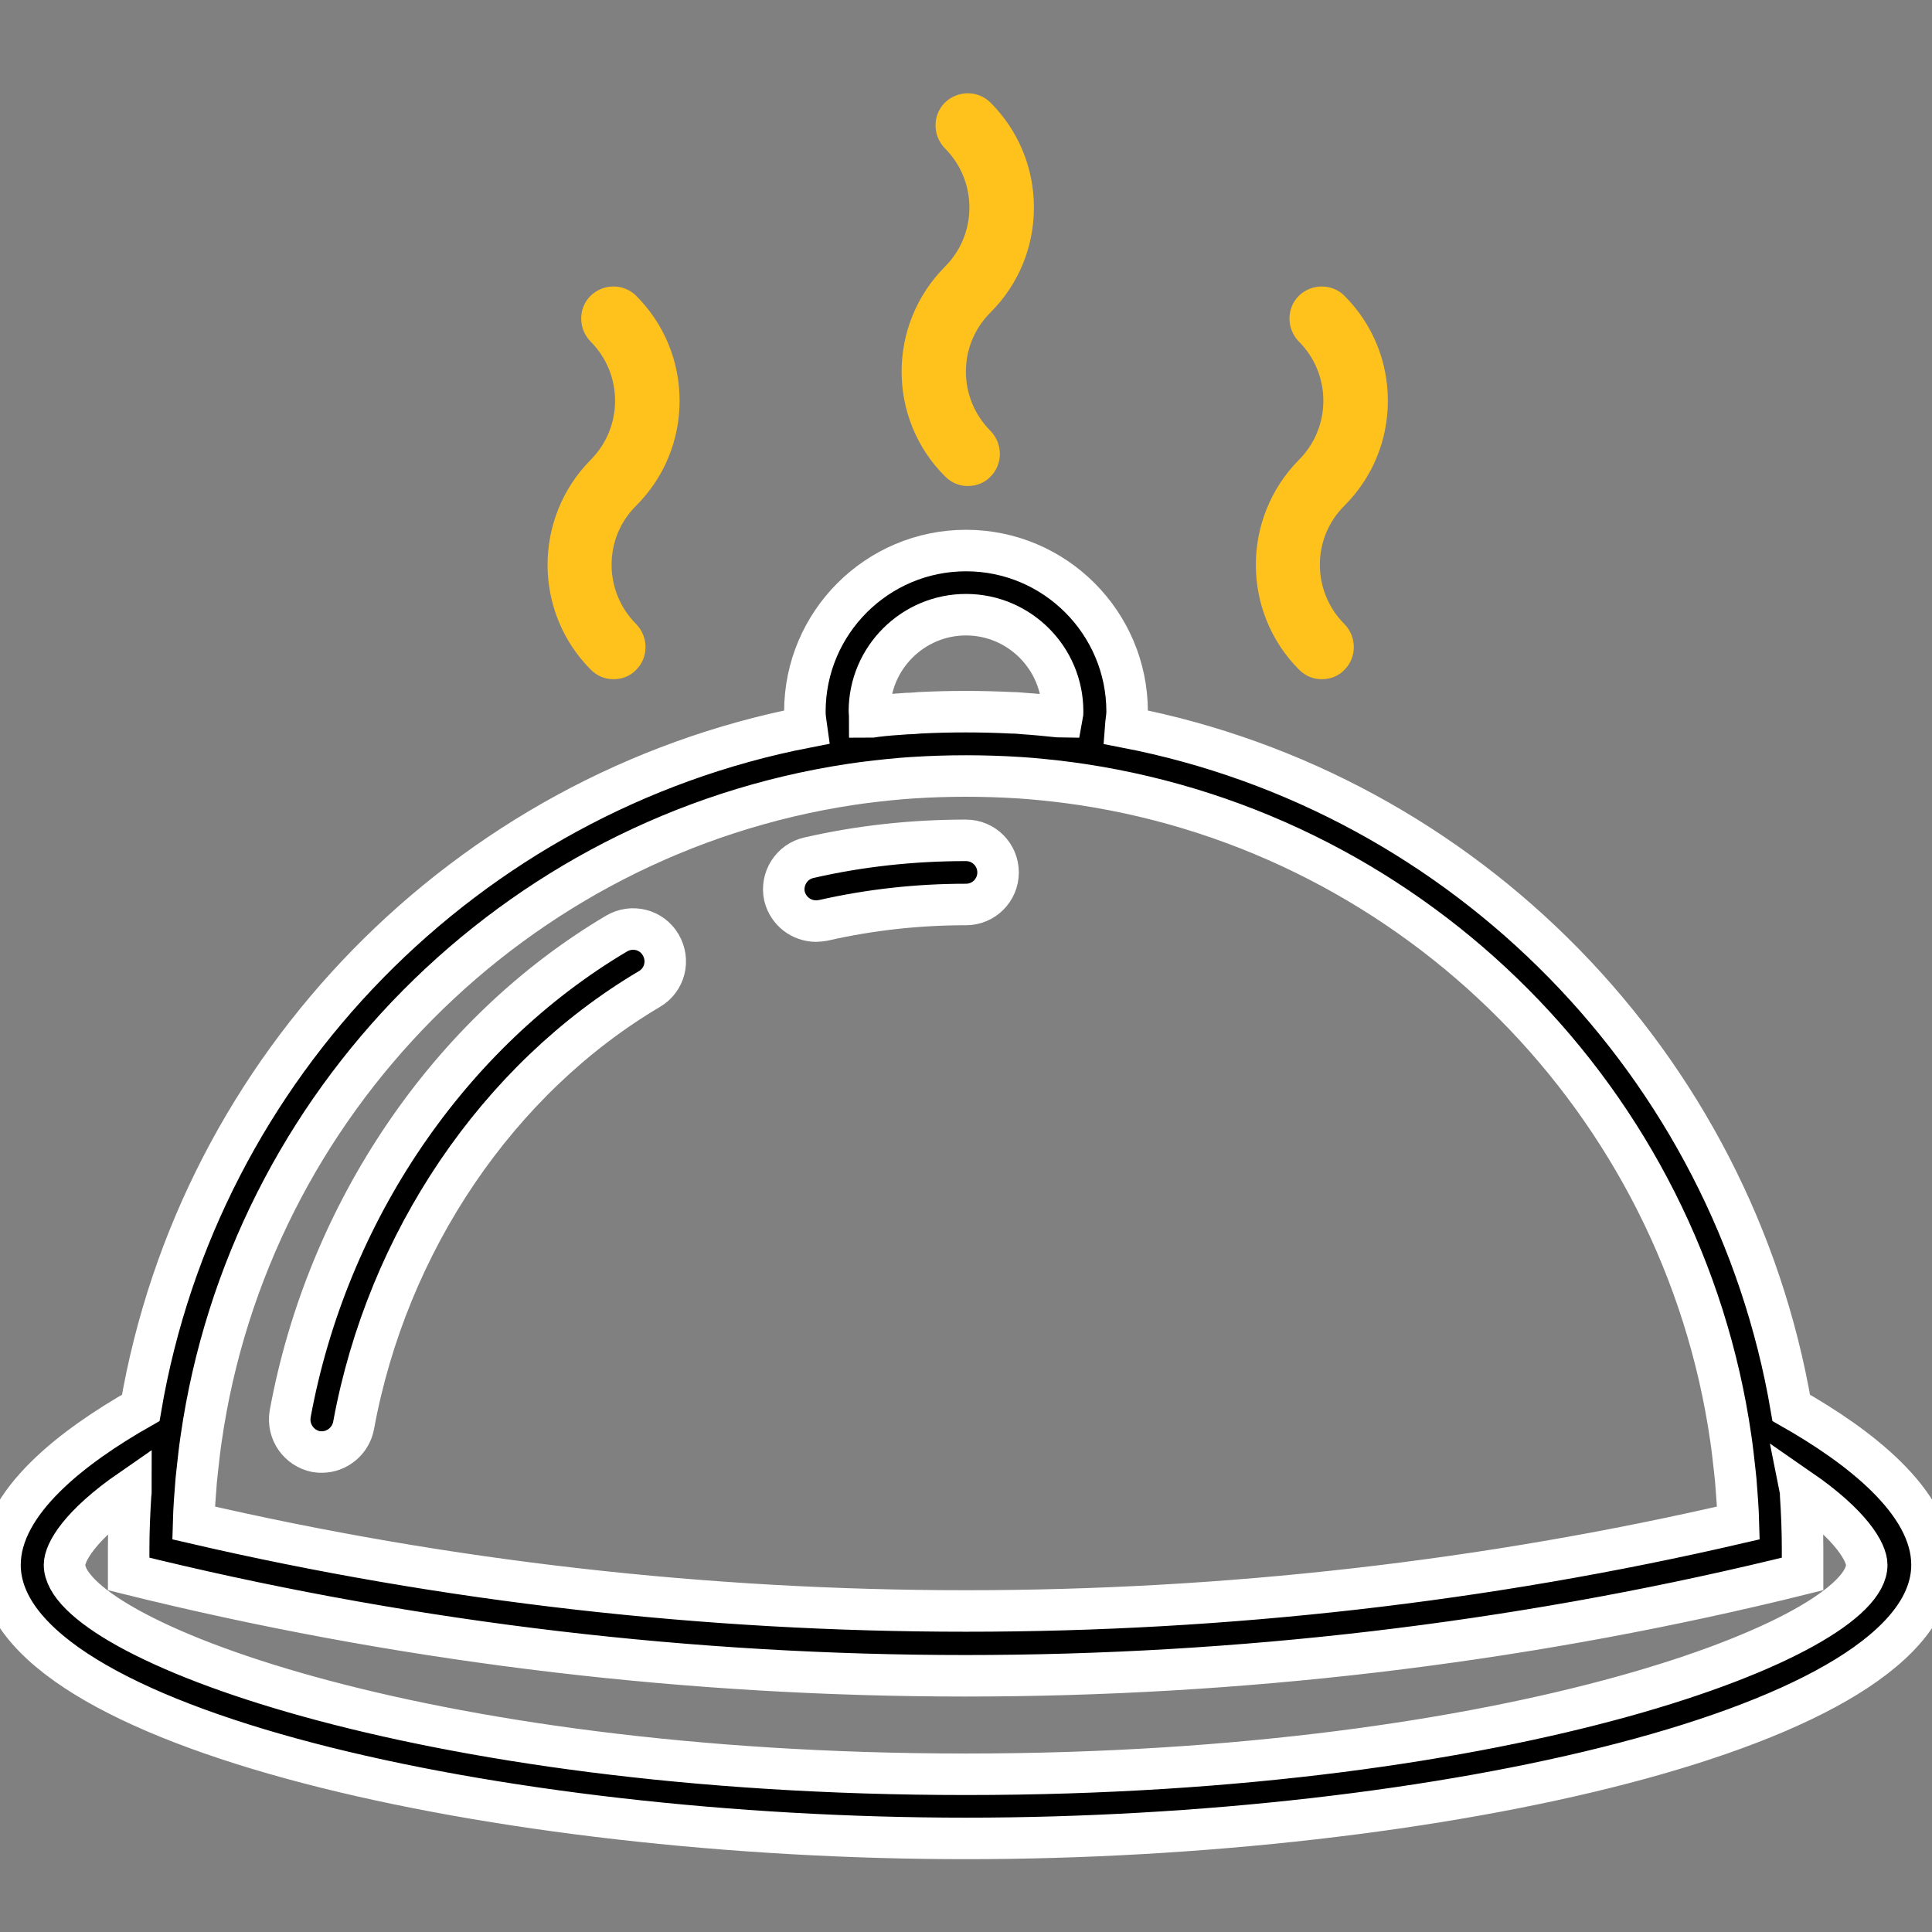
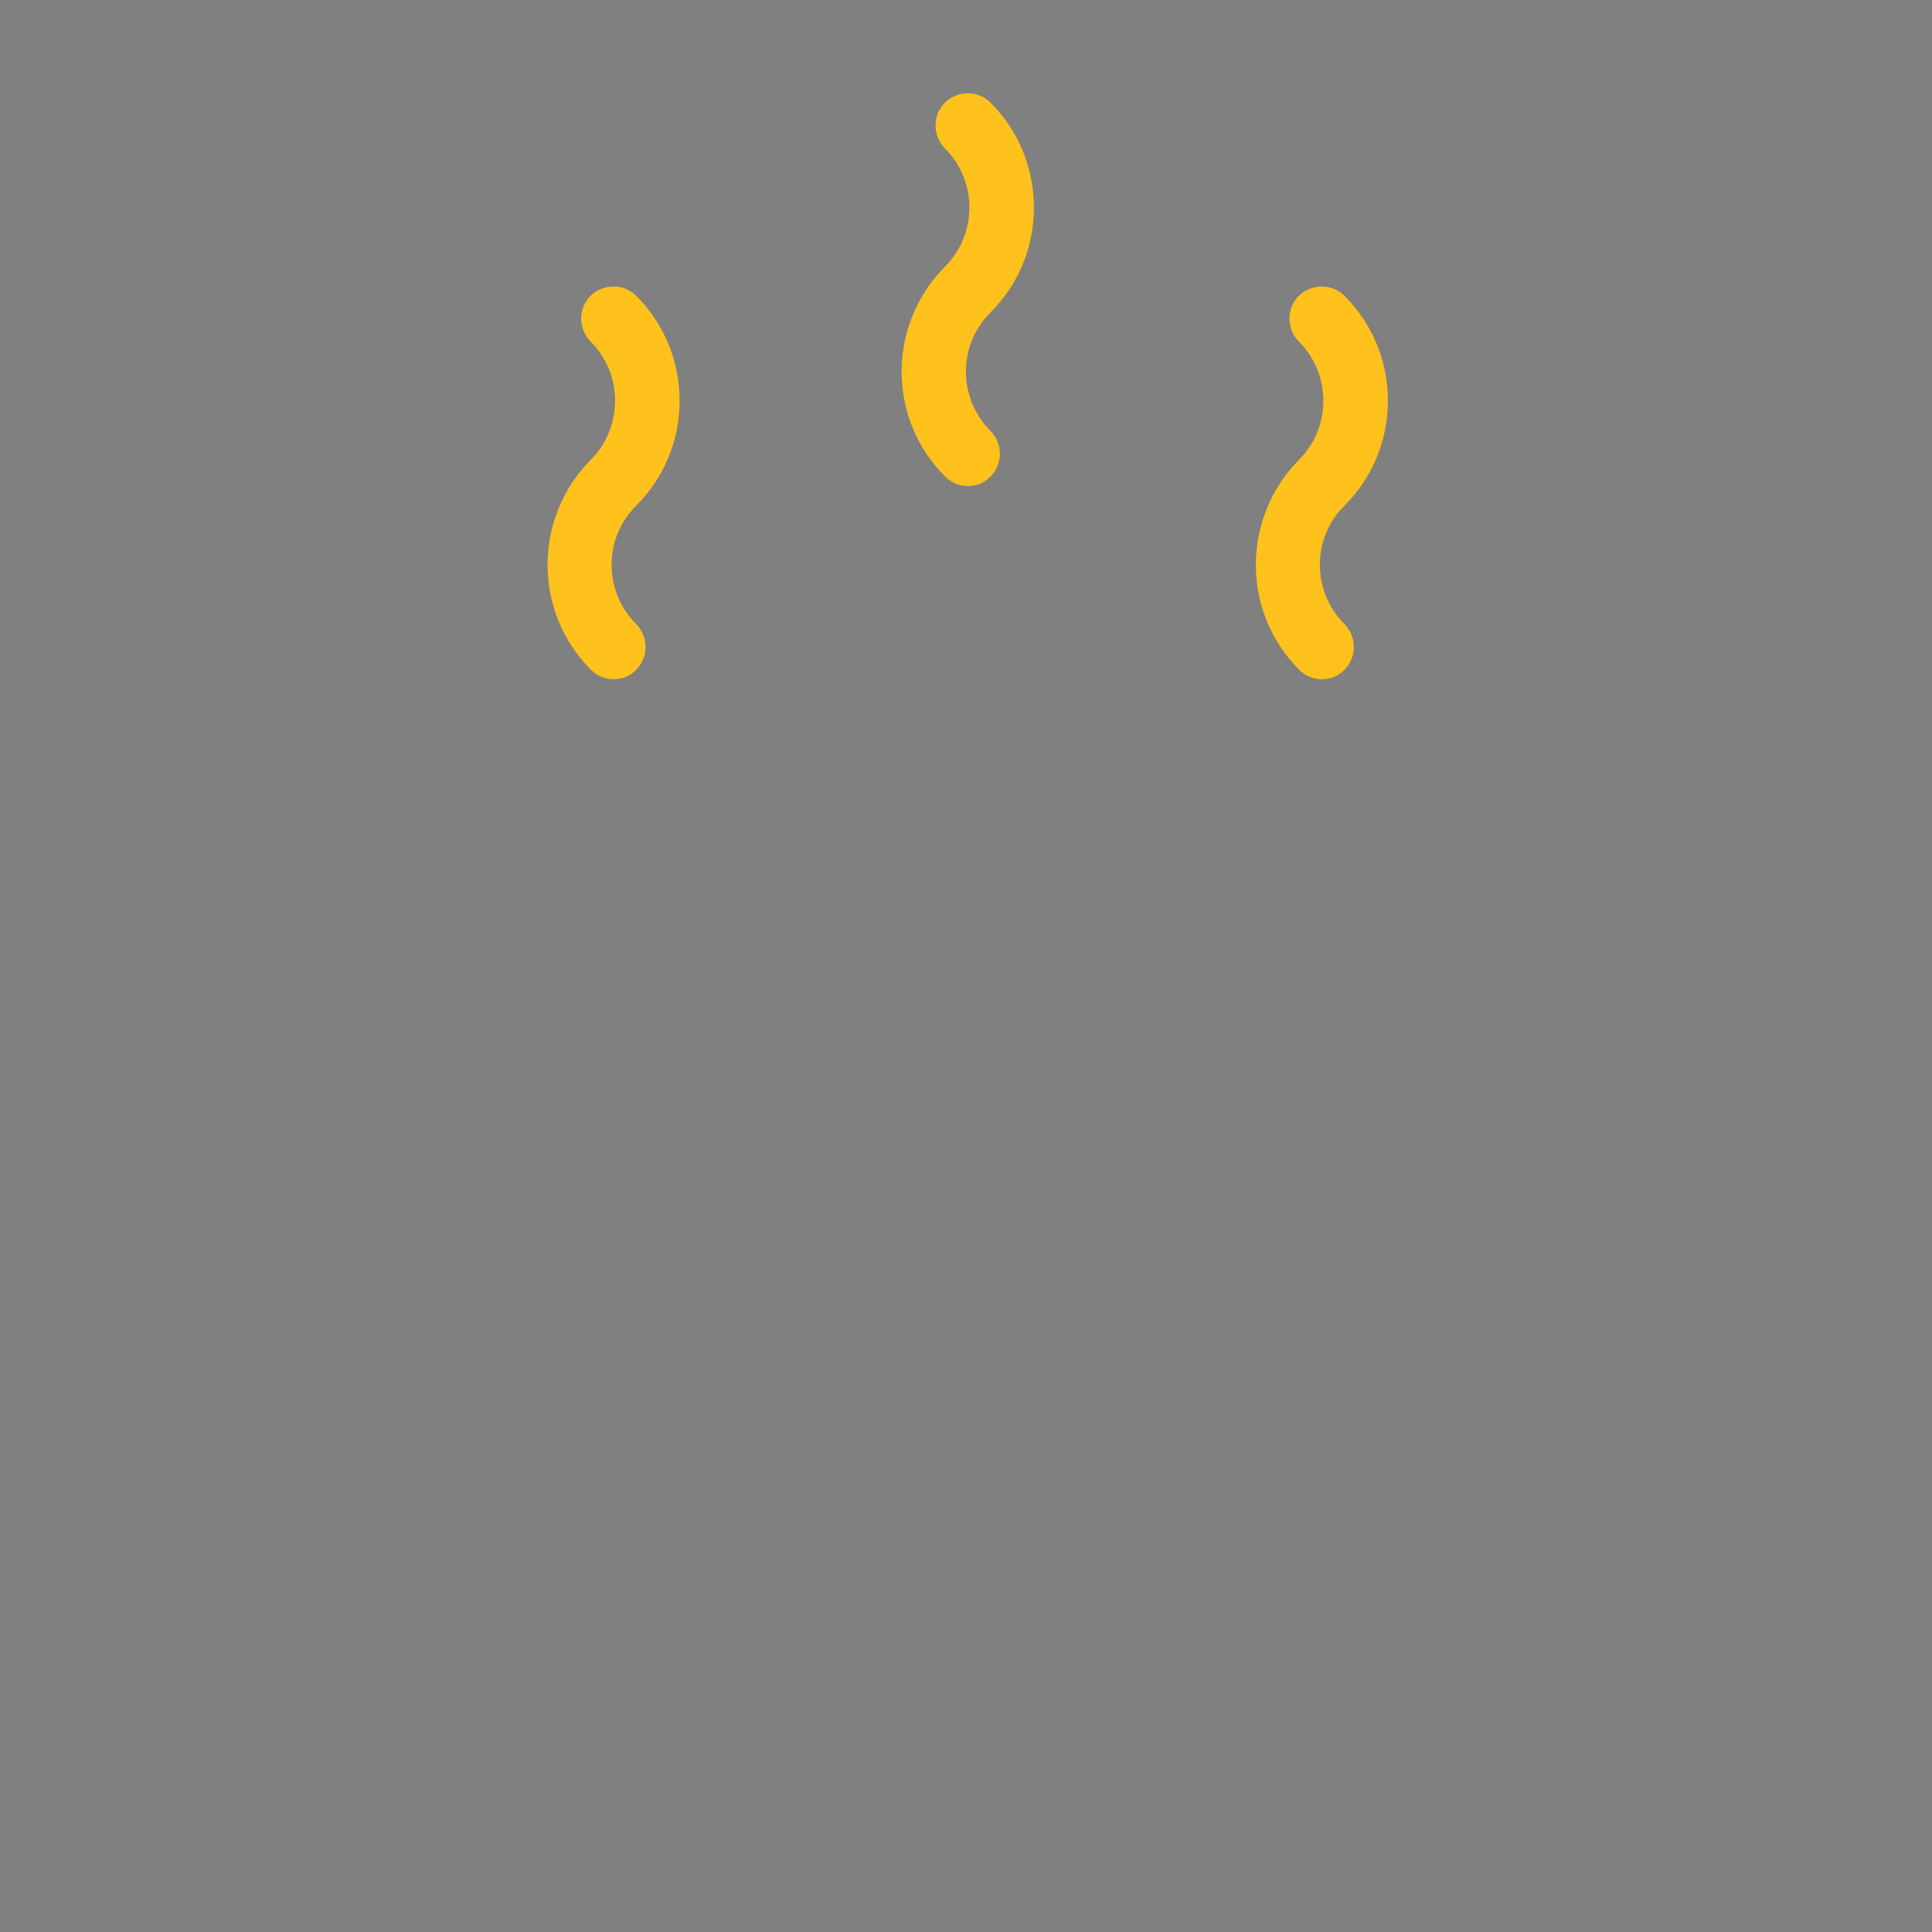
<svg xmlns="http://www.w3.org/2000/svg" version="1.1" id="Capa_1" x="0px" y="0px" viewBox="0 0 512 512" style="enable-background:new 0 0 512 512;" xml:space="preserve">
  <rect x="0" y="0" width="512" height="512" fill="#808080" stroke="none" />
  <style type="text/css">
	.st0{fill:#FFC11C;}
	.st1{stroke:#FFFFFF;stroke-width:11;stroke-miterlimit:10;}
</style>
  <g>
    <path class="st0" d="M156.6,177.5c1.7,1.7,3.8,2.5,6,2.5s4.4-0.8,6-2.5c3.3-3.3,3.3-8.7,0-12.1c-8.7-8.7-8.7-22.8,0-31.4   c7.4-7.4,11.5-17.3,11.5-27.8s-4.1-20.4-11.5-27.8c-3.3-3.3-8.7-3.3-12.1,0c-3.3,3.3-3.3,8.7,0,12.1c4.2,4.2,6.5,9.8,6.5,15.7   s-2.3,11.5-6.5,15.7C141.3,137.3,141.3,162.2,156.6,177.5z" />
    <path class="st0" d="M344.3,177.5c1.7,1.7,3.8,2.5,6,2.5s4.4-0.8,6-2.5c3.3-3.3,3.3-8.7,0-12.1c-8.7-8.7-8.7-22.8,0-31.4   c7.4-7.4,11.5-17.3,11.5-27.8s-4.1-20.4-11.5-27.8c-3.3-3.3-8.7-3.3-12.1,0c-3.3,3.3-3.3,8.7,0,12.1c4.2,4.2,6.5,9.8,6.5,15.7   s-2.3,11.5-6.5,15.7C329,137.3,329,162.2,344.3,177.5z" />
    <path class="st0" d="M250.5,126.3c1.7,1.7,3.8,2.5,6,2.5s4.4-0.8,6-2.5c3.3-3.3,3.3-8.7,0-12.1c-8.7-8.7-8.7-22.8,0-31.4   C269.9,75.4,274,65.5,274,55s-4.1-20.4-11.5-27.8c-3.3-3.3-8.7-3.3-12.1,0c-3.3,3.3-3.3,8.7,0,12.1c4.2,4.2,6.5,9.8,6.5,15.7   s-2.3,11.5-6.5,15.7C235.1,86.1,235.1,111,250.5,126.3z" />
-     <path class="st1" d="M216.3,244.1c0.6,0,1.3-0.1,1.9-0.2c12.3-2.8,25-4.2,37.7-4.2c0,0,0.1,0,0.1,0l0,0c4.7,0,8.5-3.8,8.5-8.5   c0-4.7-3.8-8.5-8.5-8.5c0,0-0.1,0-0.1,0c-14,0-28,1.5-41.5,4.6c-4.6,1-7.5,5.6-6.5,10.2C208.9,241.5,212.4,244.1,216.3,244.1z" />
-     <path class="st1" d="M83.8,384.7c0.5,0.1,1,0.1,1.5,0.1c4,0,7.6-2.9,8.4-7c8.9-48.6,38.2-91.9,78.4-115.7c4.1-2.4,5.4-7.6,3-11.7   c-2.4-4.1-7.6-5.4-11.7-3c-44.4,26.3-76.7,73.9-86.5,127.3C76.1,379.4,79.2,383.8,83.8,384.7z" />
-     <path class="st1" d="M474.7,373.1c-15.5-90.8-86.2-163-176.4-180.4c0.1-1.4,0.4-2.7,0.4-4.1c0-23.5-19.1-42.7-42.7-42.7   c-23.5,0-42.7,19.1-42.7,42.7c0,1.4,0.2,2.7,0.4,4.1c-90.1,17.5-160.9,89.6-176.4,180.4C19.5,383.2,0,398,0,414.7   c0,43.4,132.4,72.5,256,72.5s256-29.1,256-72.5C512,398,492.5,383.2,474.7,373.1z M230.5,190c0-0.5-0.1-1-0.1-1.5   c0-14.1,11.5-25.6,25.6-25.6c14.1,0,25.6,11.5,25.6,25.6c0,0.5,0,1-0.1,1.5c-0.4,0-0.8-0.1-1.2-0.1c-2.9-0.3-5.9-0.6-8.9-0.8   c-1.1-0.1-2.2-0.2-3.3-0.2c-4-0.2-8.1-0.3-12.2-0.3c-4.1,0-8.2,0.1-12.2,0.3c-1.1,0.1-2.2,0.2-3.3,0.2c-3,0.2-5.9,0.4-8.9,0.8   C231.3,190,230.9,190,230.5,190z M225.3,207.9c4.6-0.7,9.2-1.2,13.8-1.6c0.9-0.1,1.9-0.1,2.8-0.2c9.4-0.6,18.8-0.6,28.2,0   c0.9,0.1,1.9,0.1,2.8,0.2c4.6,0.4,9.2,0.9,13.8,1.6c88.9,13.4,159.2,84.2,172,173.4c0.4,2.7,0.7,5.5,1,8.2c0.1,0.9,0.2,1.9,0.3,2.8   c0.3,3.8,0.6,7.6,0.7,11.3c-134.1,31.1-275.3,31.1-409.4,0c0.1-3.8,0.4-7.6,0.7-11.3c0.1-0.9,0.2-1.9,0.3-2.8   c0.3-2.8,0.6-5.5,1-8.2C66.1,292.2,136.4,221.4,225.3,207.9z M256,470.2c-145.9,0-238.9-36.4-238.9-55.5c0-3.3,4-10.5,17.6-19.9   c0,0.5,0,1-0.1,1.5c-0.3,4.7-0.5,9.4-0.5,14.1v6.7l6.5,1.6c70.4,16.9,142.9,25.4,215.3,25.4s144.9-8.5,215.3-25.4l6.5-1.6v-6.7   c0-4.8-0.2-9.5-0.5-14.1c0-0.5,0-1-0.1-1.5c13.6,9.4,17.6,16.6,17.6,19.9C494.9,433.7,401.9,470.2,256,470.2z" />
  </g>
</svg>